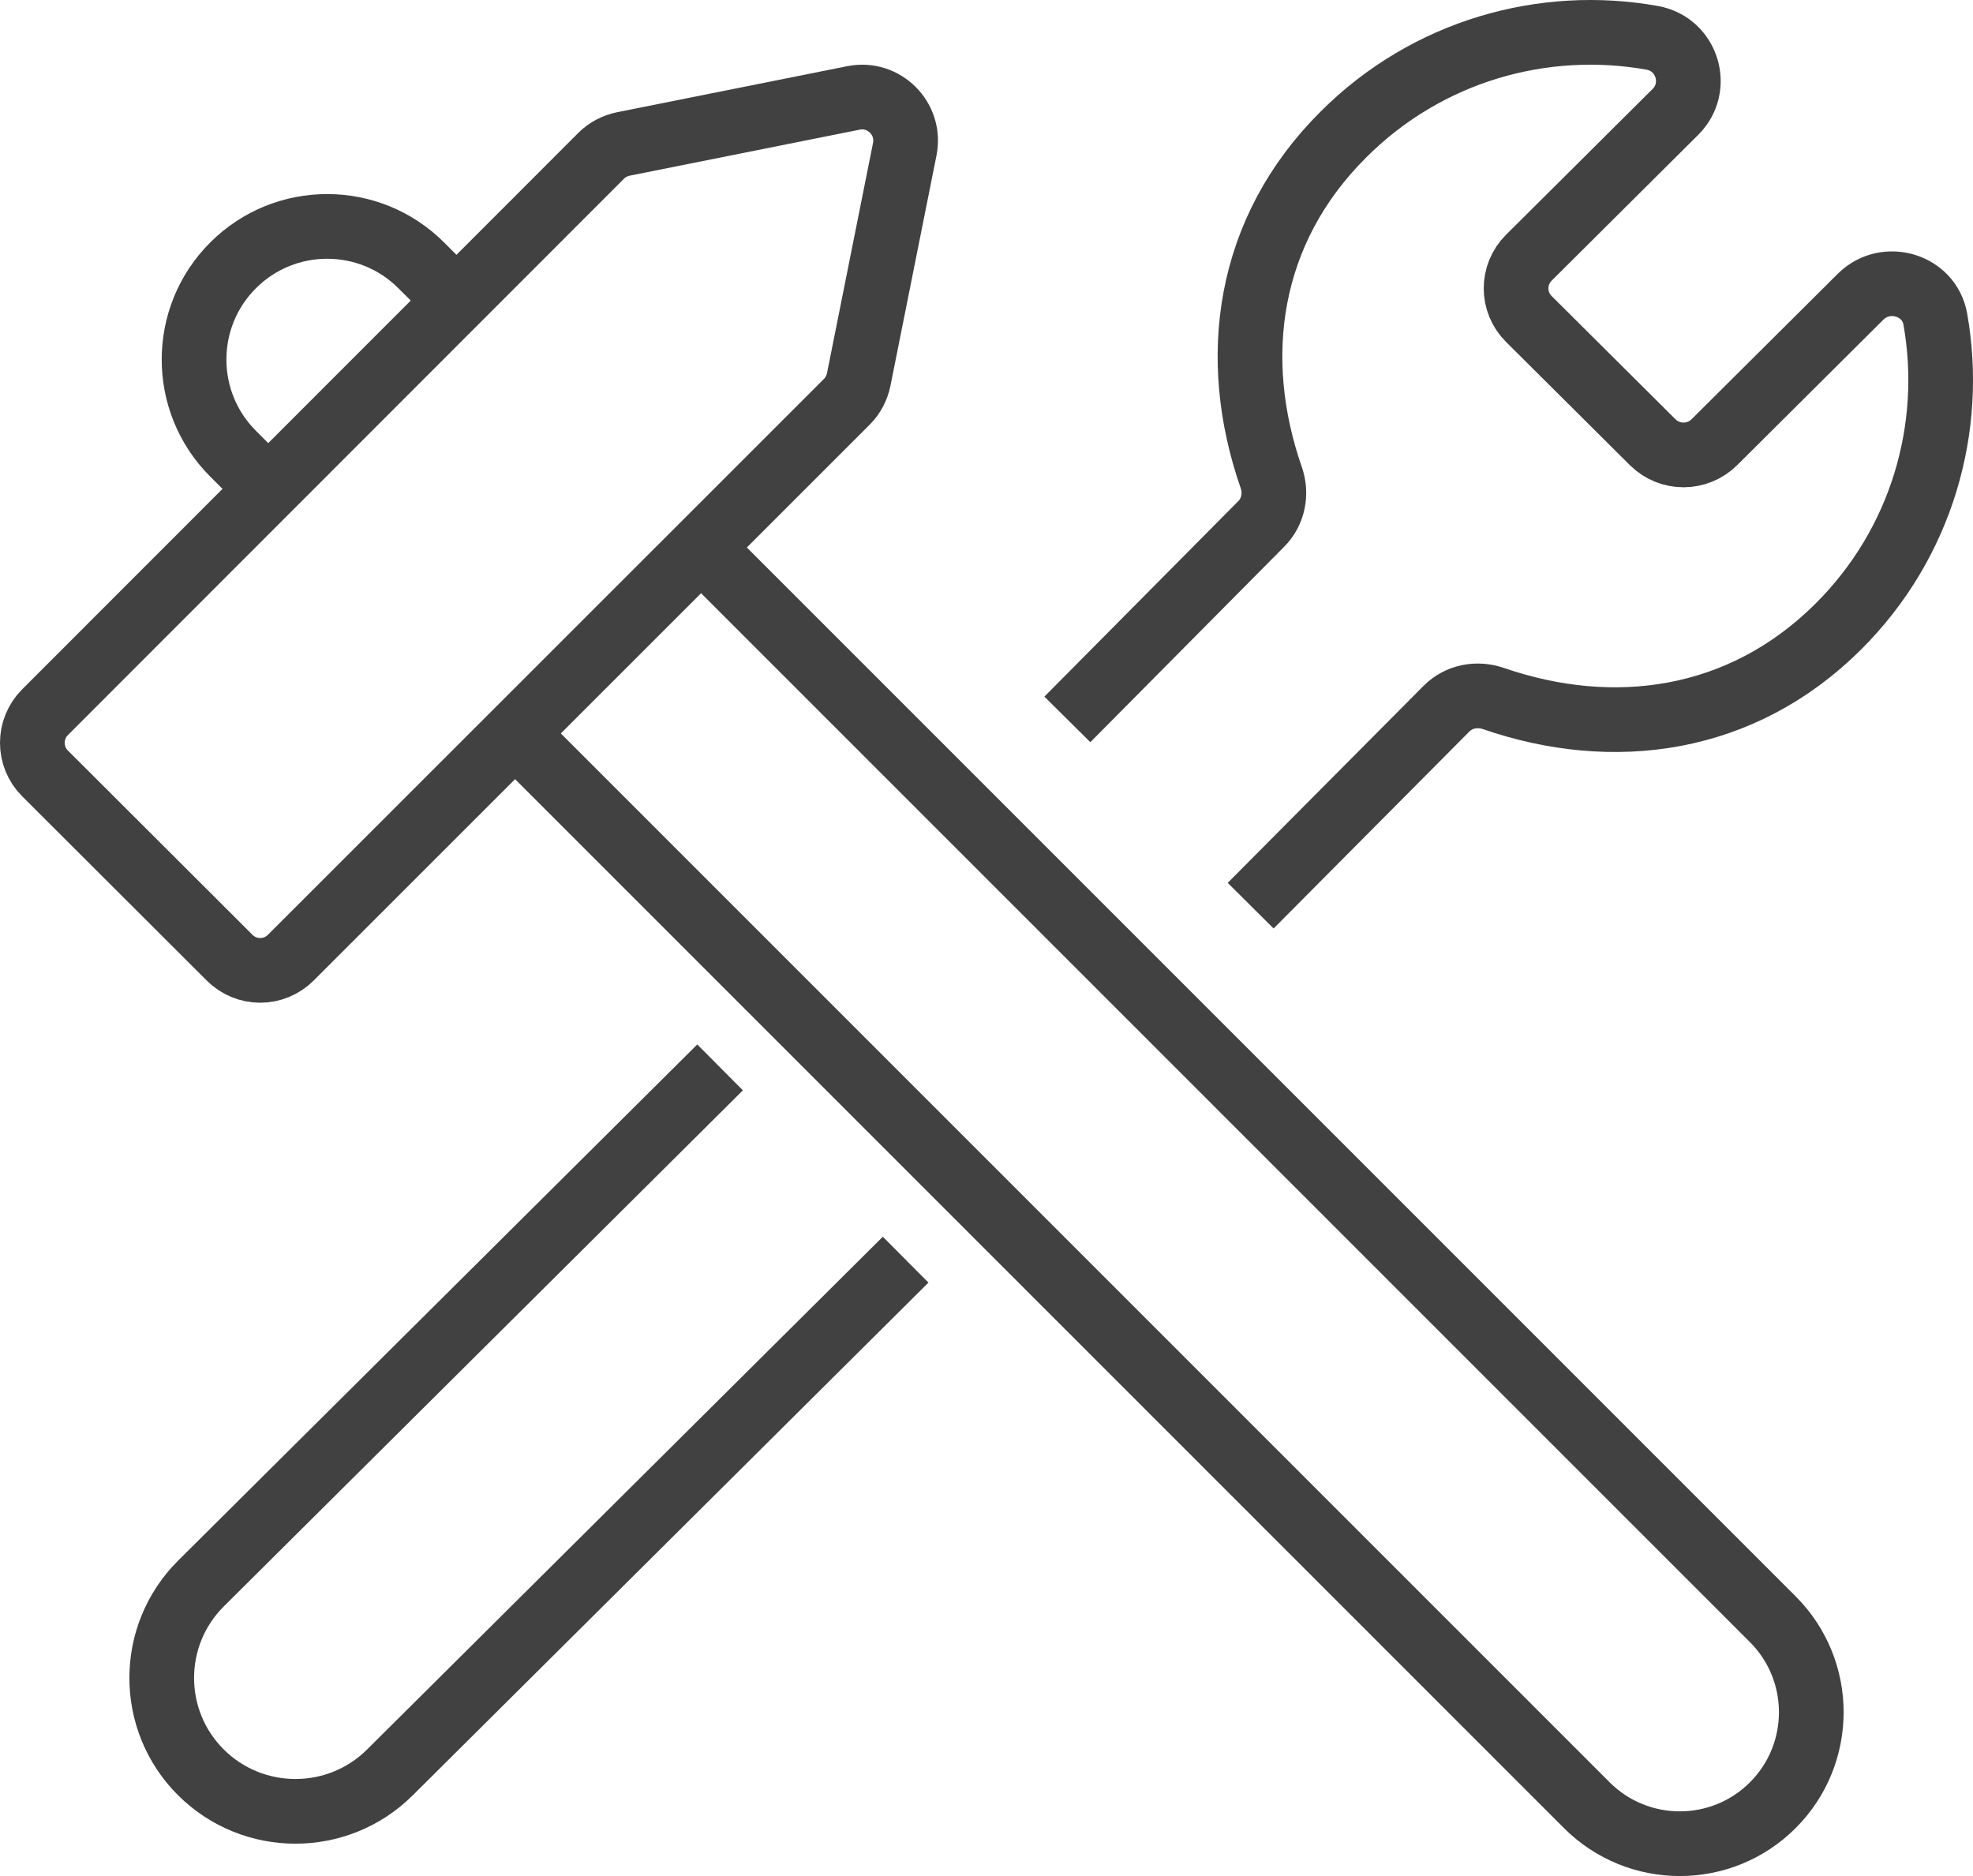
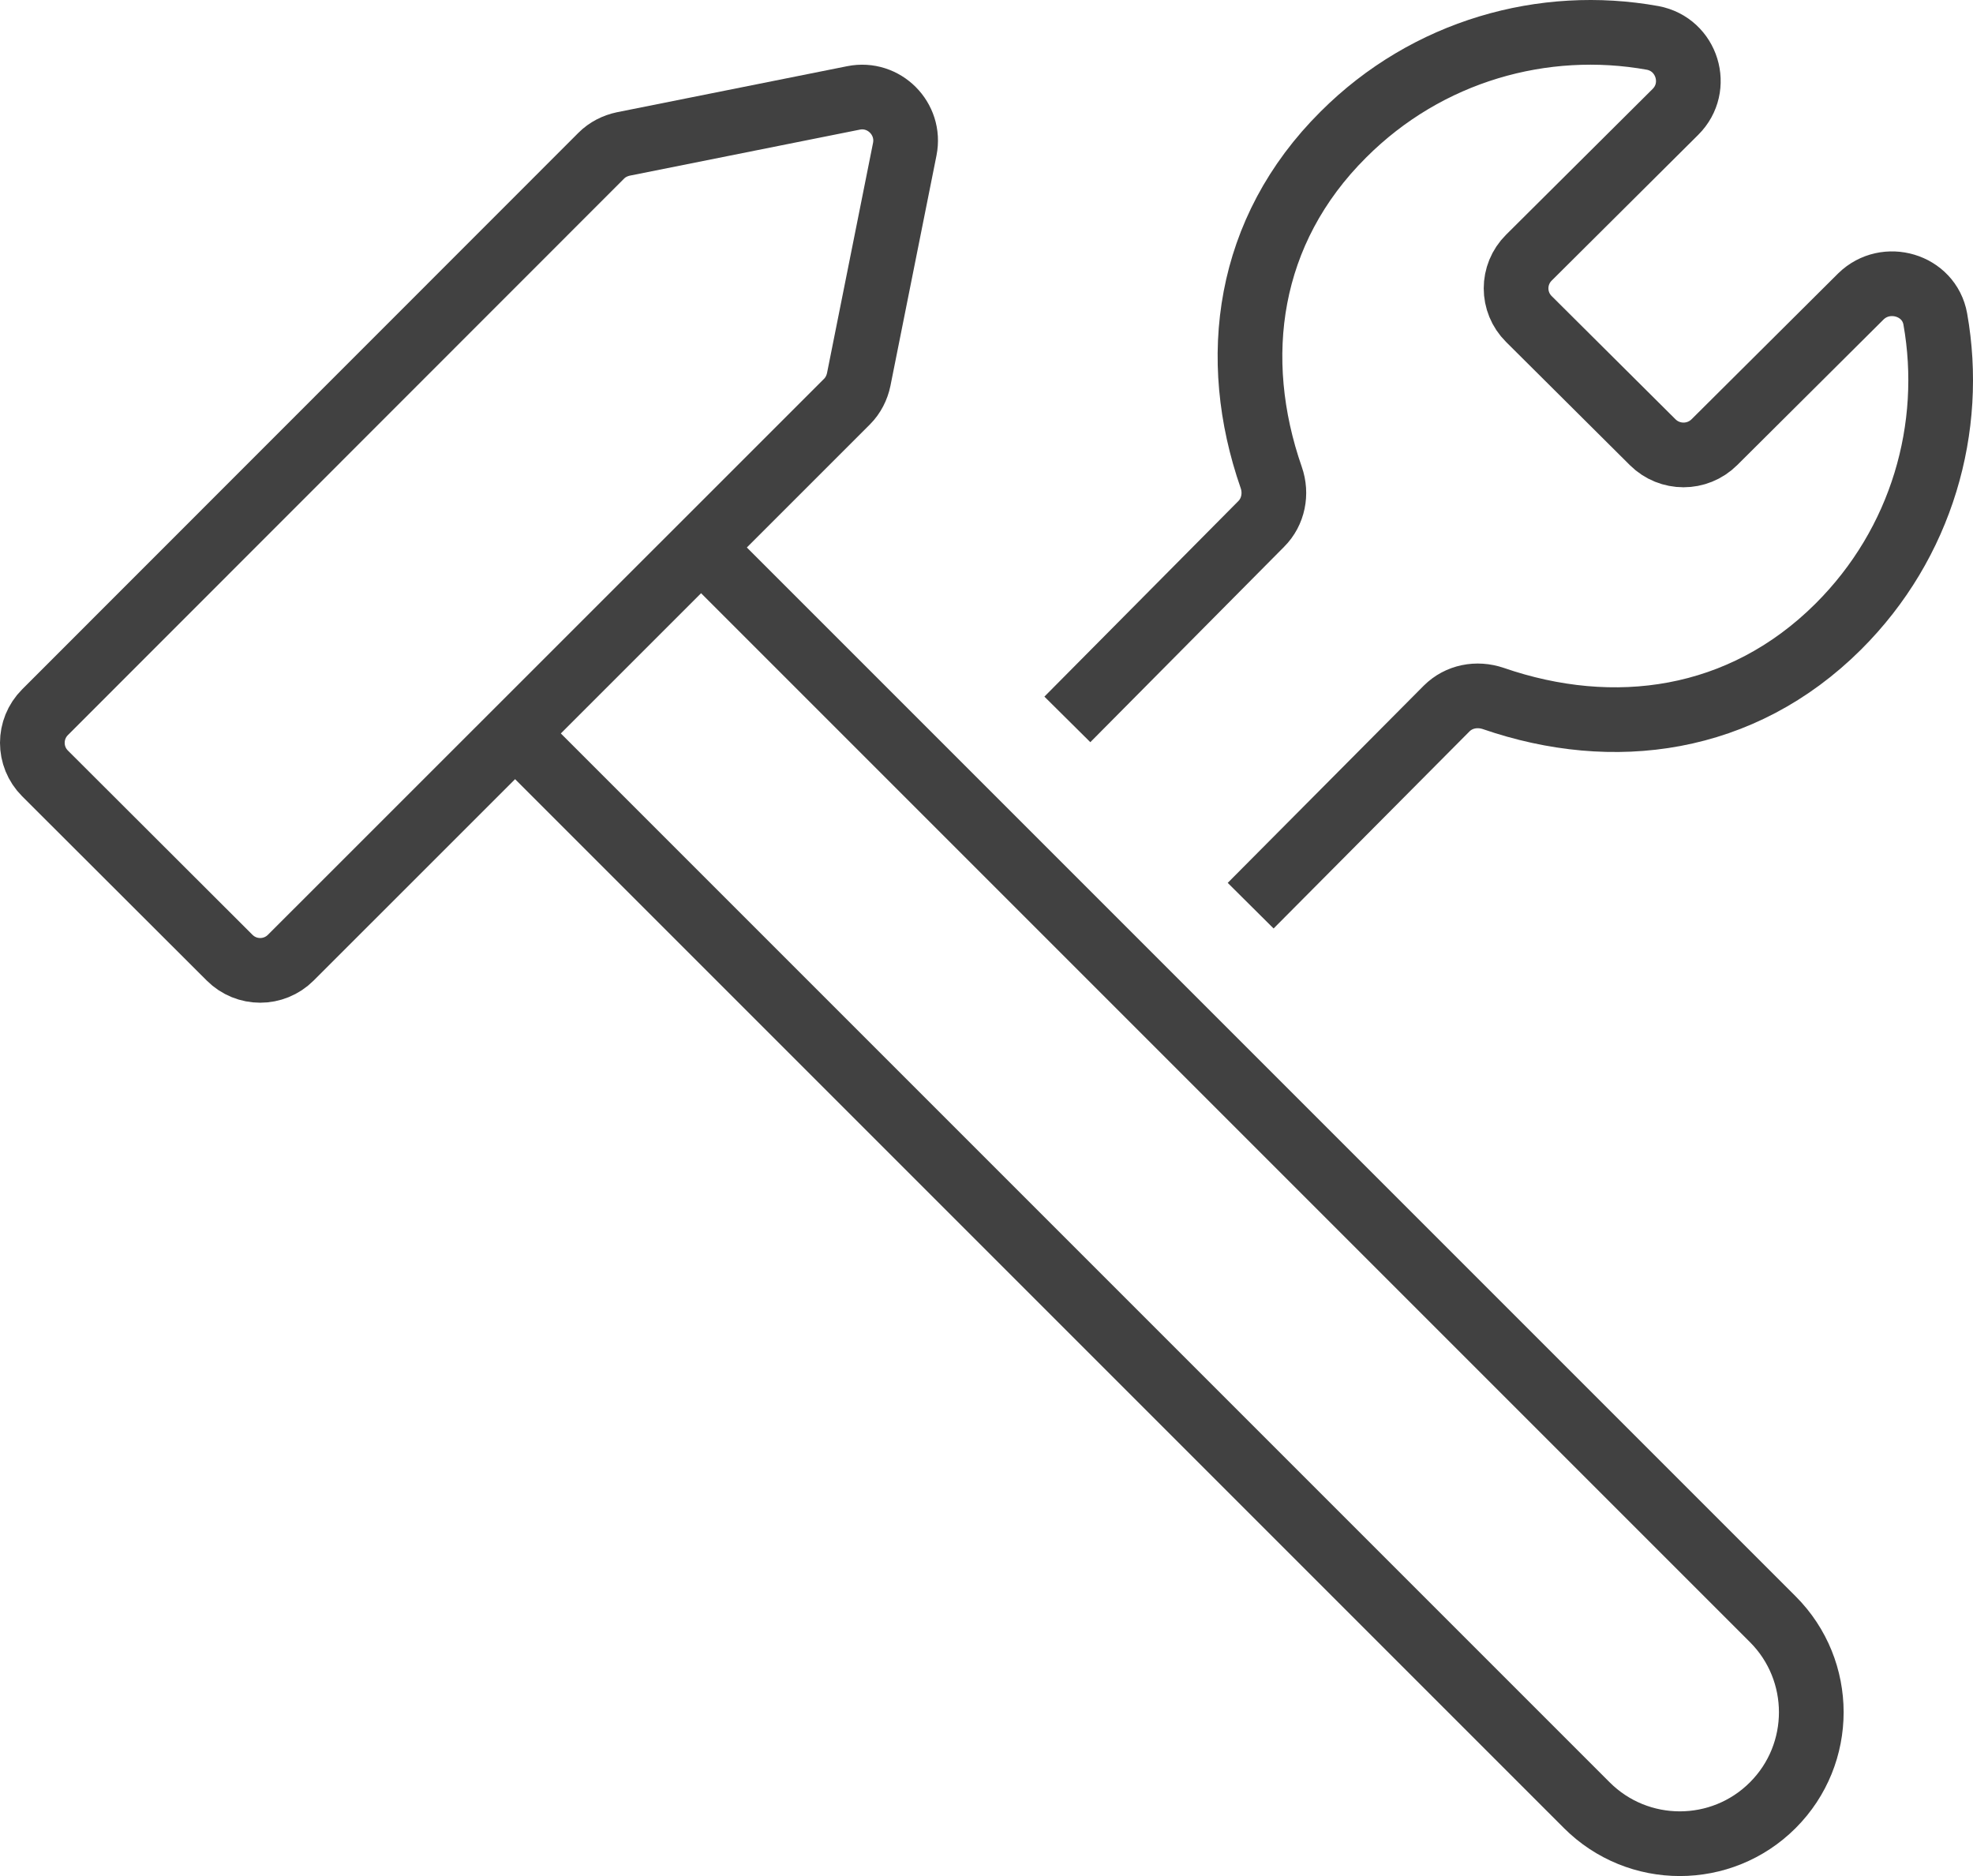
<svg xmlns="http://www.w3.org/2000/svg" width="61" height="58" viewBox="0 0 61 58" fill="none">
  <path d="M38.667 28L44.726 21.905C45.105 21.528 45.659 21.421 46.173 21.596C49.879 22.874 53.842 22.349 56.831 19.376C59.428 16.792 60.429 13.213 59.834 9.863C59.644 8.8 58.305 8.41 57.534 9.164L53.004 13.671C52.476 14.196 51.624 14.196 51.096 13.671L47.269 9.863C46.741 9.339 46.741 8.491 47.269 7.966L51.8 3.459C52.571 2.692 52.165 1.374 51.096 1.172C47.729 0.566 44.131 1.562 41.534 4.159C38.545 7.132 38.018 11.074 39.303 14.761C39.478 15.259 39.37 15.824 38.992 16.2L33 22.241" stroke="#414141" stroke-width="2" stroke-linejoin="round" />
-   <path d="M22.263 33L6.21 48.959C4.597 50.569 4.597 53.183 6.21 54.793C7.824 56.402 10.444 56.402 12.058 54.793L28 38.944" stroke="#414141" stroke-width="2" stroke-linejoin="round" />
  <path d="M26.188 12.415L8.991 29.607C8.467 30.131 7.622 30.131 7.098 29.607L1.393 23.912C0.869 23.389 0.869 22.542 1.393 22.018L18.59 4.813C18.777 4.625 19.019 4.504 19.274 4.45L26.389 3.027C27.329 2.839 28.161 3.671 27.973 4.612L26.55 11.73C26.497 11.985 26.376 12.227 26.188 12.415Z" stroke="#414141" stroke-width="2" stroke-linejoin="round" />
-   <path d="M14 9.179L13.025 8.205C11.419 6.598 8.811 6.598 7.205 8.205C5.598 9.811 5.598 12.419 7.205 14.025L8.179 15" stroke="#414141" stroke-width="2" stroke-linejoin="round" />
  <path d="M16 22.75L49.06 55.81C50.647 57.397 53.224 57.397 54.81 55.81C56.397 54.224 56.397 51.647 54.81 50.06L21.75 17" stroke="#414141" stroke-width="2" stroke-linejoin="round" />
</svg>